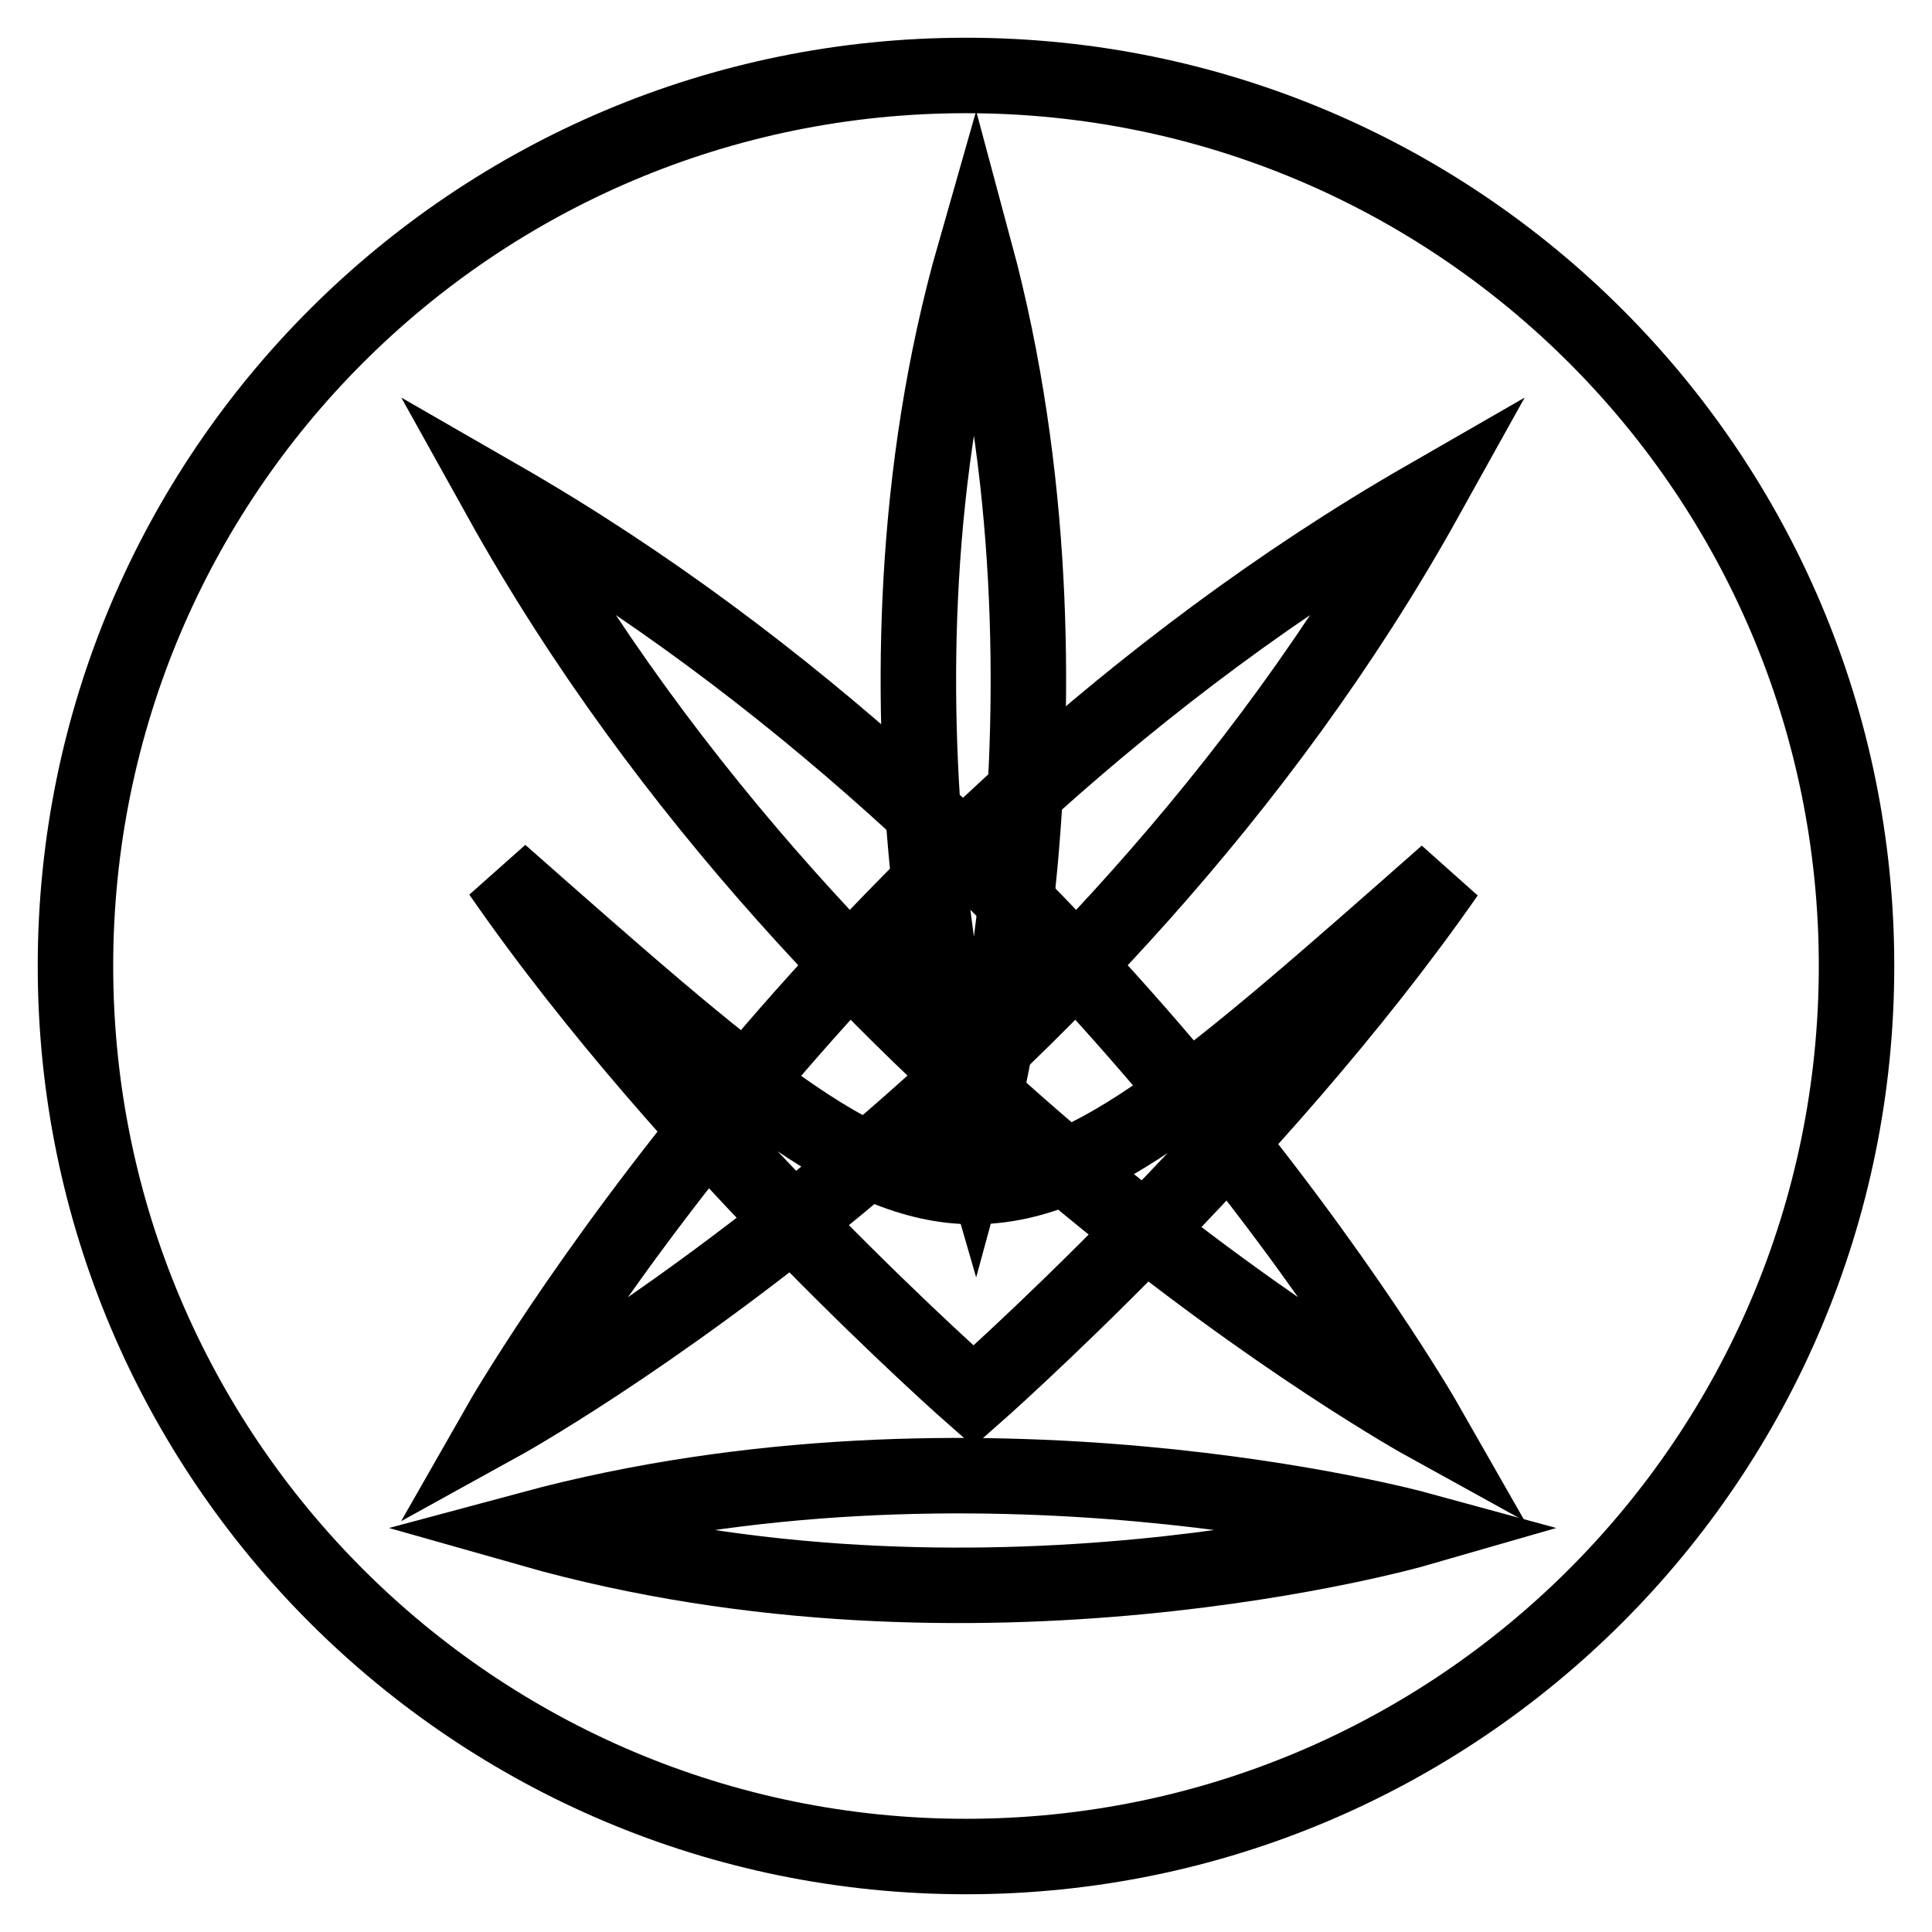
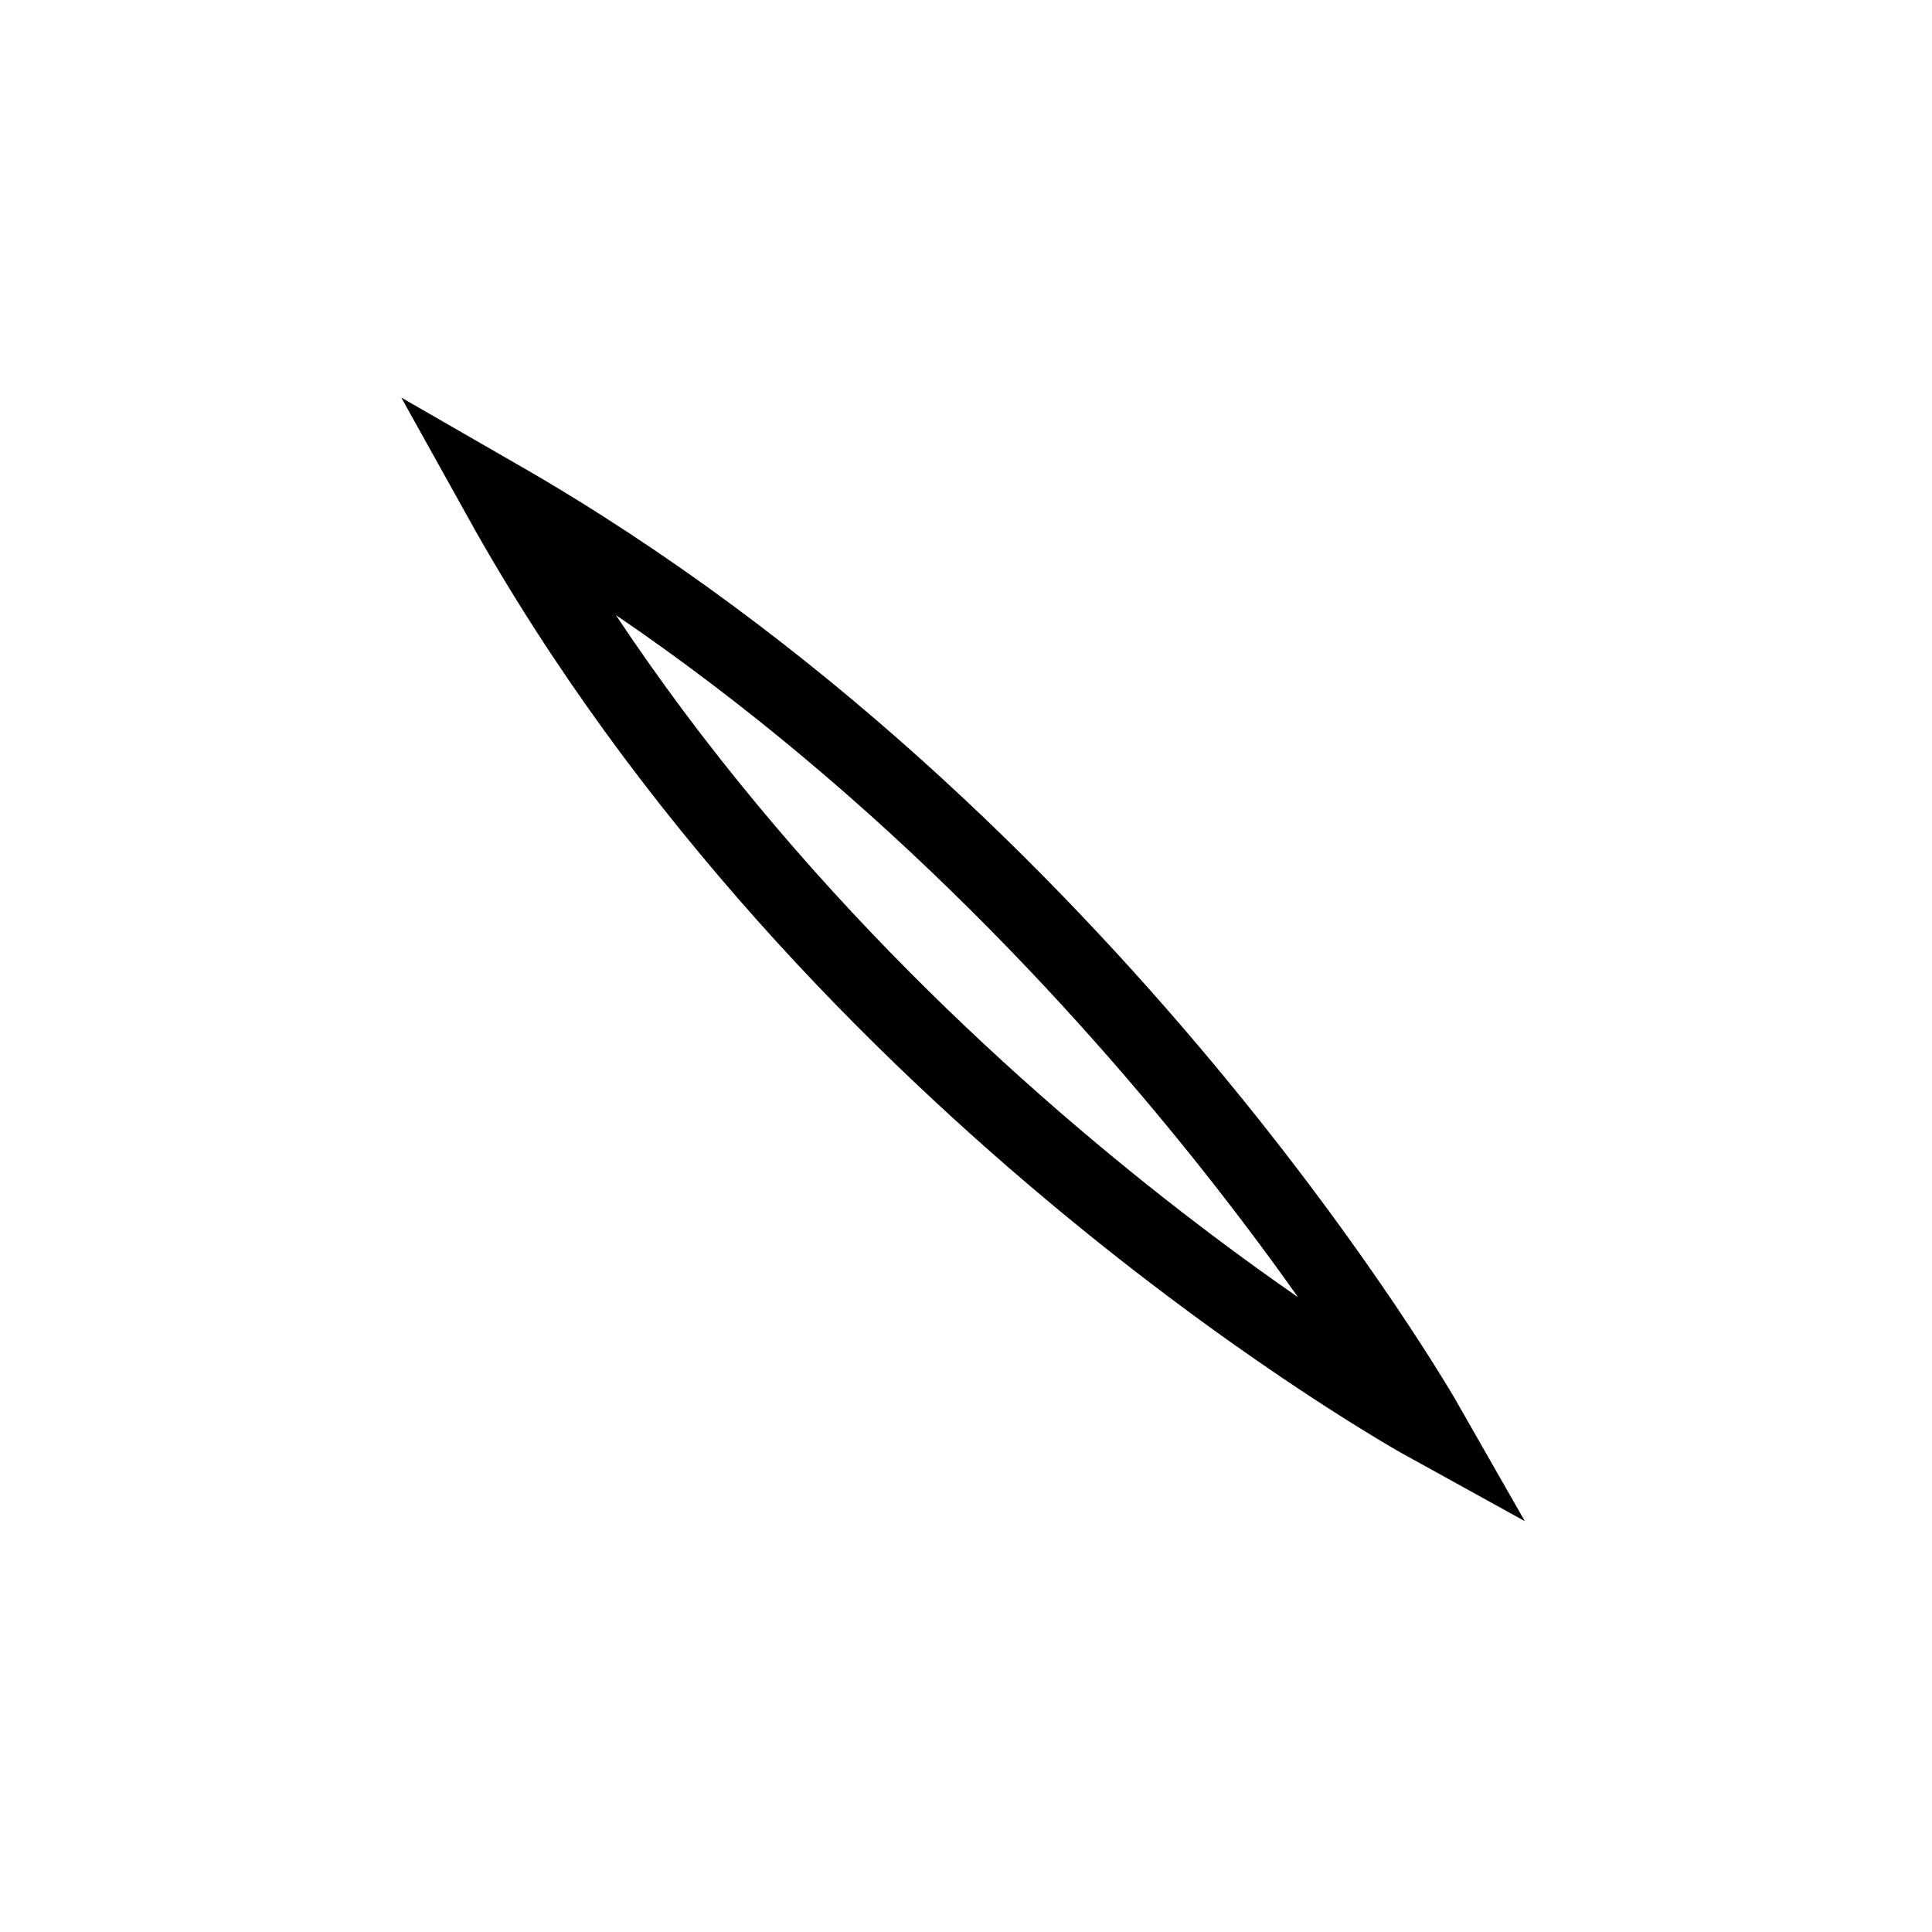
<svg xmlns="http://www.w3.org/2000/svg" version="1.1" x="0px" y="0px" viewBox="0 0 256 256" enable-background="new 0 0 256 256" xml:space="preserve">
  <g>
-     <path stroke-width="10" fill-opacity="0" stroke="#000000" d="M66.3,188.6c0,0,44.2-77.5,122.6-122.6C144.8,145.3,66.3,188.6,66.3,188.6z" />
    <path stroke-width="10" fill-opacity="0" stroke="#000000" d="M188.9,188.6c0,0-44.2-77.5-122.6-122.6C110.4,145.3,188.9,188.6,188.9,188.6z" />
-     <path stroke-width="10" fill-opacity="0" stroke="#000000" d="M10,128c0,65.2,52.8,118,118,118c65.2,0,118-52.8,118-118c0-65.2-52.8-118-118-118C62.8,10,10,62.8,10,128z " />
-     <path stroke-width="10" fill-opacity="0" stroke="#000000" d="M191.7,115.8C166.5,152,129,185,129,185s-37.6-33-62.7-69.3C129,171,129,171.1,191.7,115.8z" />
-     <path stroke-width="10" fill-opacity="0" stroke="#000000" d="M129.2,150.8c0,0,15.9-58.3,0-117.4C112.3,92.5,129.2,150.8,129.2,150.8z M187.7,202.6 c0,0-58.3-15.9-117.4,0C129.4,219.4,187.7,202.6,187.7,202.6z" />
  </g>
</svg>